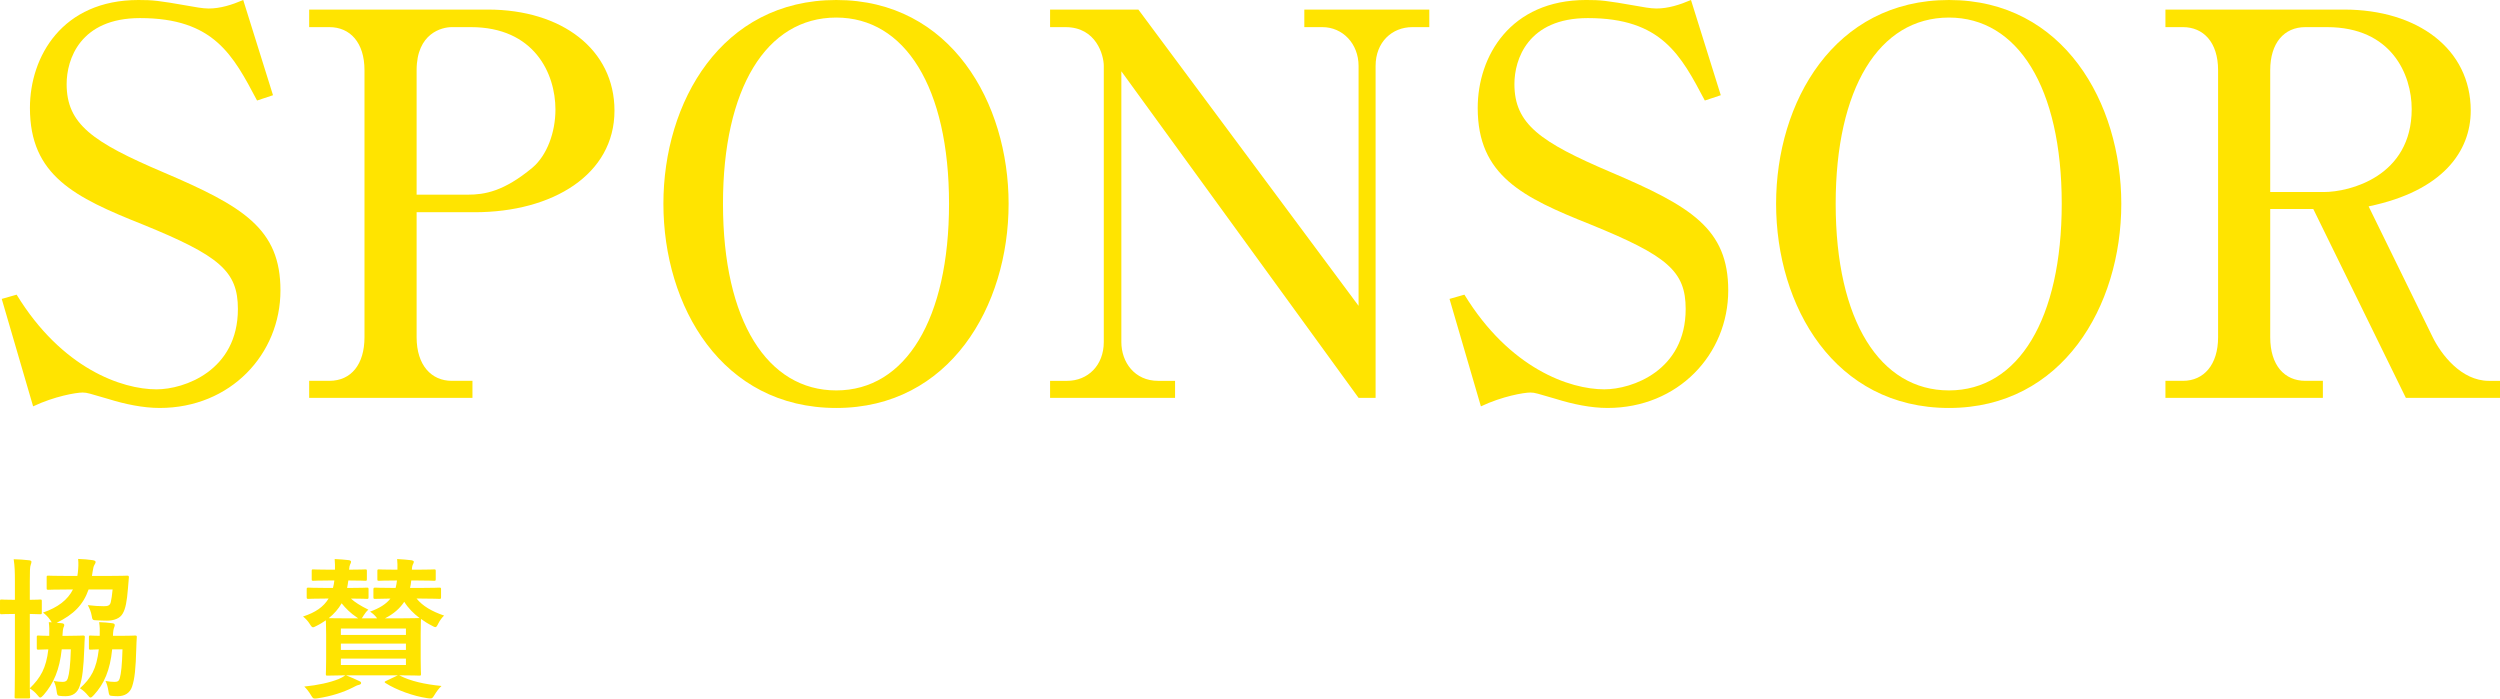
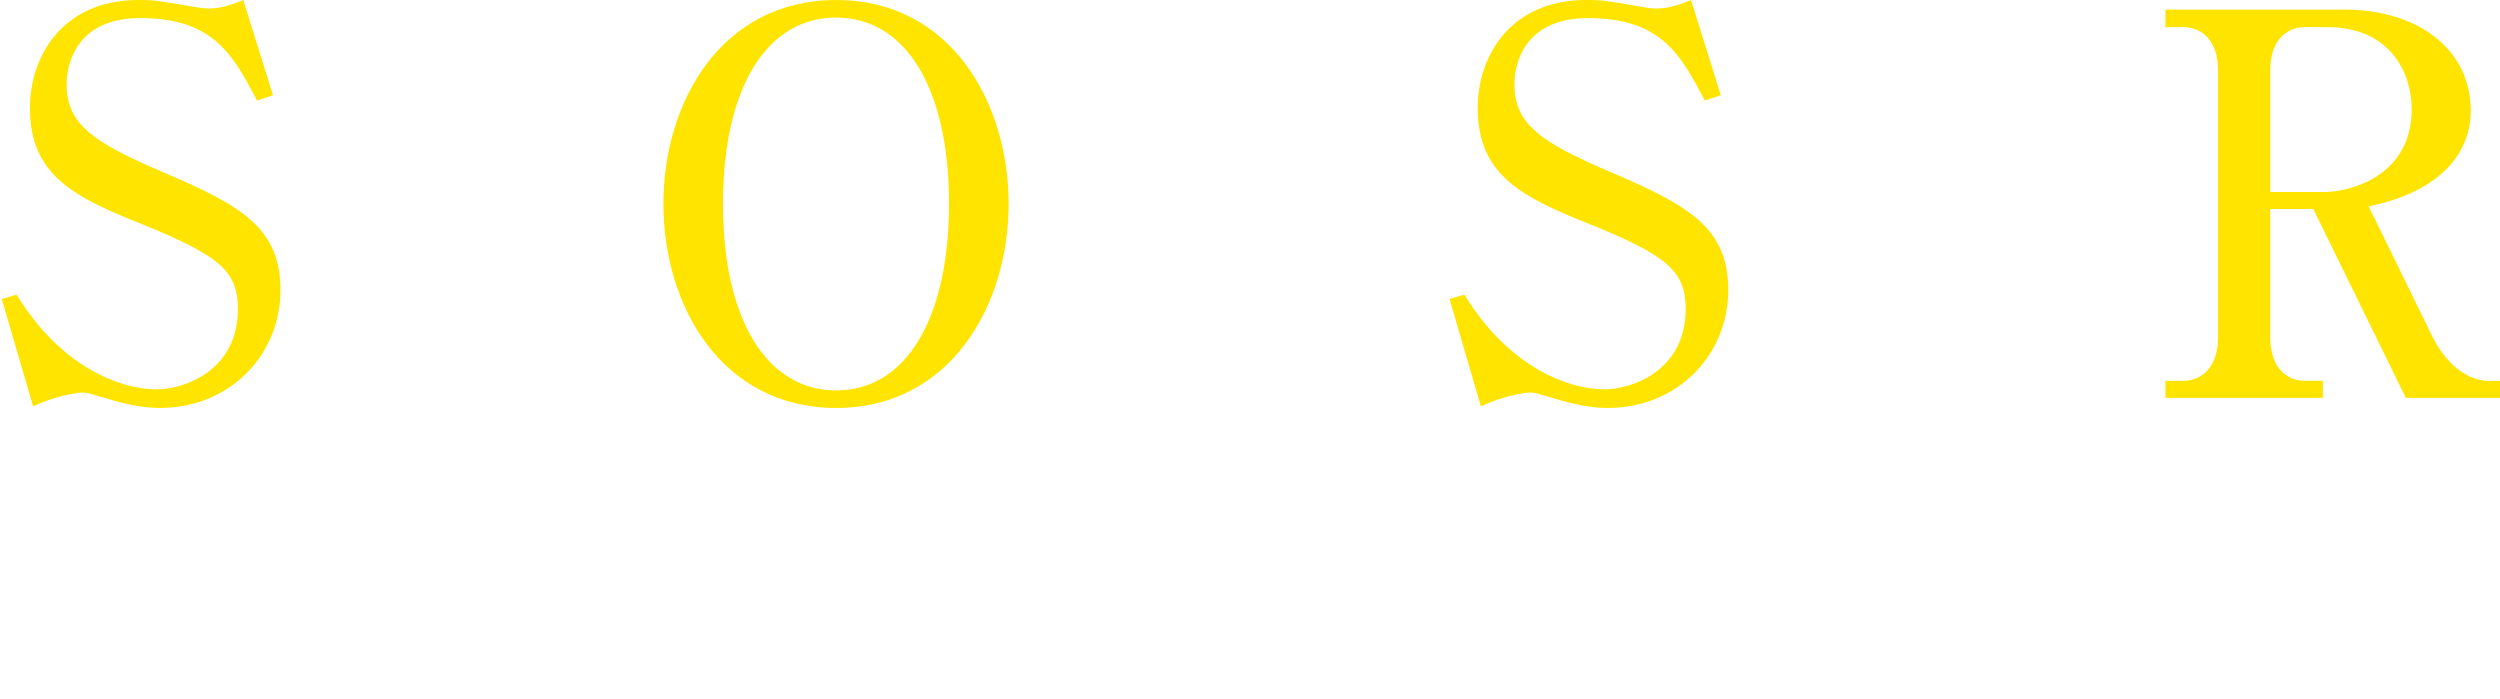
<svg xmlns="http://www.w3.org/2000/svg" id="_レイヤー_2" data-name="レイヤー_2" width="329.016" height="91.94" viewBox="0 0 329.016 91.94">
  <defs>
    <style>
      .cls-1 {
        fill: #ffe400;
      }
    </style>
  </defs>
  <g id="_レイヤー_1-2" data-name="レイヤー_1">
    <g>
      <g>
        <path class="cls-1" d="M35.93,12.53l-2.1.7c-3.15-5.95-5.67-10.85-15.4-10.85-7.91,0-9.66,5.459-9.66,8.68,0,5.25,3.36,7.63,12.74,11.62,10.5,4.479,15.4,7.42,15.4,15.54,0,8.399-6.58,15.47-15.891,15.47-2.17,0-4.55-.49-6.79-1.19-2.45-.699-2.729-.84-3.359-.84-.841,0-3.71.49-6.511,1.82L.229,39.34l1.96-.56c5.95,9.729,13.86,12.46,18.41,12.46,3.64,0,10.71-2.45,10.71-10.57,0-4.97-2.38-7-12.53-11.13-8.96-3.569-14.84-6.439-14.84-15.329C3.939,7.42,8.21,0,18.22,0c1.89,0,2.59.07,6.58.771.77.14,1.89.35,2.66.35,1.54,0,3.08-.489,4.55-1.12l3.92,12.53Z" />
-         <path class="cls-1" d="M40.689,1.26h23.52c9.73,0,16.66,5.25,16.66,13.301,0,8.4-8.12,13.37-18.41,13.37h-7.63v16.45c0,3.709,1.96,5.739,4.62,5.739h2.73v2.24h-21.49v-2.24h2.66c2.87,0,4.62-2.17,4.62-5.739V9.24c0-3.64-1.891-5.67-4.62-5.67h-2.66V1.26ZM54.829,25.62h6.721c2.239,0,4.76-.42,8.54-3.569,1.89-1.61,3.01-4.62,3.01-7.631,0-4.76-2.8-10.85-11.13-10.85h-2.521c-1.26,0-4.62.77-4.62,5.67v16.38Z" />
        <path class="cls-1" d="M132.739,26.811c0,13.51-7.771,26.88-22.681,26.88-15.05,0-22.75-13.37-22.75-26.88,0-13.37,7.631-26.811,22.75-26.811s22.681,13.58,22.681,26.811ZM95.149,26.811c0,15.47,5.88,24.57,14.909,24.57,9.17,0,14.841-9.45,14.841-24.57,0-15.33-5.811-24.5-14.841-24.5-9.239,0-14.909,9.38-14.909,24.5Z" />
-         <path class="cls-1" d="M149.818,1.26l28.979,38.99V8.681c0-2.94-2.1-5.11-4.76-5.11h-2.38V1.26h16.449v2.311h-2.239c-2.66,0-4.83,1.96-4.83,5.11v43.68h-2.24l-31.22-42.979v35.629c0,2.66,1.75,5.11,4.83,5.11h2.239v2.24h-16.449v-2.24h2.239c2.73,0,4.83-2.03,4.83-5.11V8.681c0-1.4-.979-5.11-5.04-5.11h-2.029V1.26h11.62Z" />
        <path class="cls-1" d="M226.467,12.53l-2.1.7c-3.15-5.95-5.67-10.85-15.4-10.85-7.91,0-9.66,5.459-9.66,8.68,0,5.25,3.36,7.63,12.74,11.62,10.5,4.479,15.4,7.42,15.4,15.54,0,8.399-6.58,15.47-15.891,15.47-2.17,0-4.55-.49-6.79-1.19-2.45-.699-2.729-.84-3.359-.84-.841,0-3.71.49-6.511,1.82l-4.13-14.141,1.96-.56c5.95,9.729,13.86,12.46,18.41,12.46,3.64,0,10.71-2.45,10.71-10.57,0-4.97-2.38-7-12.53-11.13-8.96-3.569-14.84-6.439-14.84-15.329,0-6.791,4.271-14.211,14.28-14.211,1.89,0,2.59.07,6.58.771.77.14,1.89.35,2.66.35,1.54,0,3.08-.489,4.55-1.12l3.92,12.53Z" />
-         <path class="cls-1" d="M279.177,26.811c0,13.51-7.771,26.88-22.681,26.88-15.05,0-22.75-13.37-22.75-26.88,0-13.37,7.631-26.811,22.75-26.811s22.681,13.58,22.681,26.811ZM241.587,26.811c0,15.47,5.88,24.57,14.909,24.57,9.17,0,14.841-9.45,14.841-24.57,0-15.33-5.811-24.5-14.841-24.5-9.239,0-14.909,9.38-14.909,24.5Z" />
        <path class="cls-1" d="M308.506,1.26c9.659,0,16.659,5.181,16.659,13.301,0,5.32-3.64,10.57-13.439,12.6l8.399,17.15c1.12,2.31,3.78,5.81,7.42,5.81h1.471v2.24h-12.391l-12.18-24.851h-5.67v16.871c0,3.709,1.89,5.739,4.62,5.739h2.31v2.24h-20.72v-2.24h2.31c2.73,0,4.62-2.1,4.62-5.739V9.24c0-3.71-1.96-5.67-4.62-5.67h-2.31V1.26h23.521ZM298.775,25.271h7.07c3.359,0,11.55-2.03,11.55-10.92,0-4.55-2.66-10.78-11.13-10.78h-2.87c-2.8,0-4.62,2.1-4.62,5.67v16.03Z" />
      </g>
      <g>
-         <path class="cls-1" d="M9.021,83.679c1.341,0,1.761-.04,1.881-.04.22,0,.28.04.26.221-.04.42-.04.88-.06,1.3-.101,2.82-.28,4.161-.601,5.101-.3.921-.92,1.361-1.86,1.361-.28,0-.5,0-.78-.041-.3-.039-.34-.08-.42-.699-.06-.461-.18-.9-.38-1.261.52.08.78.12,1.18.12.36,0,.561-.1.681-.46.2-.62.34-1.721.4-3.821h-1.2c-.28,2.681-1.061,4.481-2.381,6.002-.2.22-.34.34-.44.34-.1,0-.2-.1-.34-.28-.3-.38-.66-.681-1.04-.92.02.68.04,1.06.04,1.101,0,.199-.021.22-.221.22h-1.62c-.18,0-.2-.021-.2-.22,0-.121.04-1.24.04-3.501v-7.401h-.04c-1.24,0-1.6.039-1.72.039-.181,0-.2-.02-.2-.24v-1.479c0-.2.02-.22.2-.22.12,0,.479.039,1.72.039h.04v-2.32c0-1.42-.02-2.04-.16-3.021.761.021,1.36.06,2.041.14.2.021.3.101.3.2,0,.141-.06.261-.1.4-.101.26-.12.761-.12,2.221v2.38c.92,0,1.24-.039,1.36-.039.2,0,.22.02.22.22v1.479c0,.221-.02.24-.22.24-.12,0-.44-.02-1.36-.039v9.781c1.42-1.38,2.16-2.66,2.44-5.121-.88.021-1.2.04-1.301.04-.199,0-.22-.02-.22-.22v-1.44c0-.18.021-.2.22-.2.101,0,.461.04,1.421.04.02-.72.02-1.22-.061-1.8.141,0,.261,0,.4.02-.06-.06-.12-.16-.18-.26-.301-.44-.62-.76-.98-1.021,1.96-.68,3.24-1.66,3.94-3.04h-.6c-1.86,0-2.501.039-2.621.039-.22,0-.239-.02-.239-.22v-1.44c0-.18.02-.199.239-.199.12,0,.761.039,2.621.039h1.18l.061-.42c.08-.68.1-1.24.04-1.82.64.02,1.38.08,1.9.16.24.04.4.1.4.24,0,.12-.061.22-.141.359-.12.201-.18.421-.26.961l-.08.52h1.96c1.881,0,2.541-.039,2.661-.039.2,0,.24.039.24.22l-.12,1.44c-.141,1.76-.32,2.7-.7,3.34-.36.641-1.16.921-2.061.921-.44,0-.9-.021-1.301-.04-.6-.021-.62-.021-.72-.641-.08-.46-.26-.9-.5-1.359.78.1,1.521.14,2.12.14.54,0,.801-.101.9-.54.08-.34.18-.94.24-1.66h-3.161c-.7,2-1.94,3.28-4.2,4.381l.68.06c.22.021.32.12.32.24,0,.1-.04.18-.101.319-.06.16-.12.541-.14,1.101h.8ZM14.763,85.459c-.279,2.761-1.06,4.541-2.4,6.002-.2.22-.34.34-.439.34-.12,0-.2-.1-.341-.26-.319-.4-.64-.681-1.06-.961,1.44-1.3,2.18-2.521,2.48-5.121-.74.021-1.001.04-1.08.04-.2,0-.221-.02-.221-.22v-1.44c0-.18.021-.2.221-.2.079,0,.359.04,1.2.04.02-.68.02-1.22-.08-1.8.64.02,1.12.06,1.72.14.24.021.341.12.341.24s-.04.2-.08.319c-.08.181-.141.521-.16,1.101h1c1.36,0,1.78-.04,1.9-.04.2,0,.26.04.24.221-.04.42-.04.88-.061,1.3-.08,2.961-.22,4.161-.56,5.201-.28.84-.96,1.261-1.881,1.261-.28,0-.56-.021-.8-.041-.32-.039-.34-.06-.44-.68-.08-.5-.2-.94-.38-1.28.5.08.78.12,1.2.12.4,0,.58-.12.681-.48.18-.64.3-1.74.359-3.801h-1.36Z" />
-         <path class="cls-1" d="M45.841,76.397c-.04.34-.1.681-.16.98h.341c1.62,0,2.16-.04,2.26-.04.2,0,.221.02.221.24v1c0,.22-.021.24-.221.24-.1,0-.62-.041-2.1-.041.52.48,1.24.94,2.3,1.461-.24.2-.46.5-.64.78-.101.18-.181.3-.24.36h2.021l-.08-.121c-.24-.3-.5-.539-.84-.76,1.26-.46,2.12-1,2.68-1.721-1.38.021-1.9.041-2,.041-.22,0-.24-.021-.24-.24v-1c0-.221.061-.24.24-.24.14,0,.681.04,2.381.04h.3c.08-.3.14-.62.18-.98h-.18c-1.561,0-2.061.04-2.181.04-.2,0-.22-.02-.22-.221v-1.06c0-.2.02-.22.22-.22.12,0,.62.039,2.181.039h.24c.02-.5,0-.979-.04-1.4.72.041,1.28.08,1.9.16.2.041.3.121.3.2,0,.101-.06.221-.1.3-.08.141-.141.341-.16.74h.74c1.56,0,2.061-.039,2.18-.039.2,0,.221.02.221.22v1.06c0,.201-.021.221-.221.221-.119,0-.62-.04-2.18-.04h-.82c-.04.36-.08.681-.16.98h1.48c1.7,0,2.261-.04,2.38-.04.2,0,.221.02.221.24v1c0,.22-.021.24-.221.24-.119,0-.68-.041-2.38-.041h-.62c.82,1.001,2,1.681,3.62,2.241-.279.26-.56.64-.76,1.04-.16.32-.24.48-.4.48-.08,0-.22-.061-.42-.181-.52-.26-1-.56-1.46-.899,0,.22-.04.76-.04,2.04v3.261c0,1.26.04,1.82.04,1.94,0,.2-.021.22-.22.22-.141,0-.801-.04-2.661-.04l.14.06c1.381.701,3.221,1.121,5.441,1.341-.359.32-.68.78-.96,1.24-.2.32-.28.4-.46.4-.101,0-.28,0-.48-.04-1.78-.26-4.021-1.061-5.461-1.98-.18-.12-.18-.18.1-.301l1.521-.72h-6.821c.72.28,1.141.48,1.7.74.2.08.28.16.28.28s-.12.2-.3.24c-.221.04-.48.18-.82.359-1.221.621-2.841,1.141-4.562,1.4-.26.04-.319.04-.42.04-.22,0-.28-.1-.479-.42-.28-.479-.601-.88-.9-1.16,1.82-.18,3.4-.54,4.501-.98.28-.12.58-.26.9-.5-1.601.021-2.241.04-2.341.04-.2,0-.22-.02-.22-.22,0-.14.04-.681.04-1.94v-3.261c0-1.12-.04-1.641-.04-1.86-.381.26-.78.52-1.24.74-.2.1-.341.18-.44.18-.14,0-.24-.12-.44-.439-.24-.4-.58-.74-.88-.98,1.62-.521,2.7-1.261,3.36-2.361h-.38c-1.62,0-2.141.041-2.261.041-.22,0-.239-.021-.239-.24v-1c0-.221.02-.24.239-.24.12,0,.641.04,2.261.04h.96c.08-.3.141-.62.181-.98h-.66c-1.501,0-1.98.04-2.101.04-.2,0-.22-.02-.22-.221v-1.06c0-.2.02-.22.22-.22.12,0,.6.039,2.101.039h.74c.02-.42,0-.859-.04-1.4.72.041,1.2.061,1.82.141.2.02.34.1.34.2,0,.12-.04.22-.12.36-.06.119-.12.34-.14.699h.04c1.48,0,1.96-.039,2.08-.039.2,0,.22.02.22.22v1.06c0,.201-.02.221-.22.221-.12,0-.6-.04-2.101-.04h-.12ZM46.941,81.238c-.78-.52-1.44-1.16-1.98-1.84-.42.74-.98,1.38-1.7,1.96.32,0,1.08.021,2.601.021h1.28l-.2-.141ZM44.861,82.719v.84h8.562v-.84h-8.562ZM53.423,85.539v-.84h-8.562v.84h8.562ZM53.423,86.68h-8.562v.84h8.562v-.84ZM52.402,81.379c1.961,0,2.641-.041,2.82-.041-.8-.6-1.5-1.3-2.02-2.14-.58.88-1.4,1.601-2.541,2.181h1.74Z" />
-       </g>
+         </g>
    </g>
  </g>
</svg>